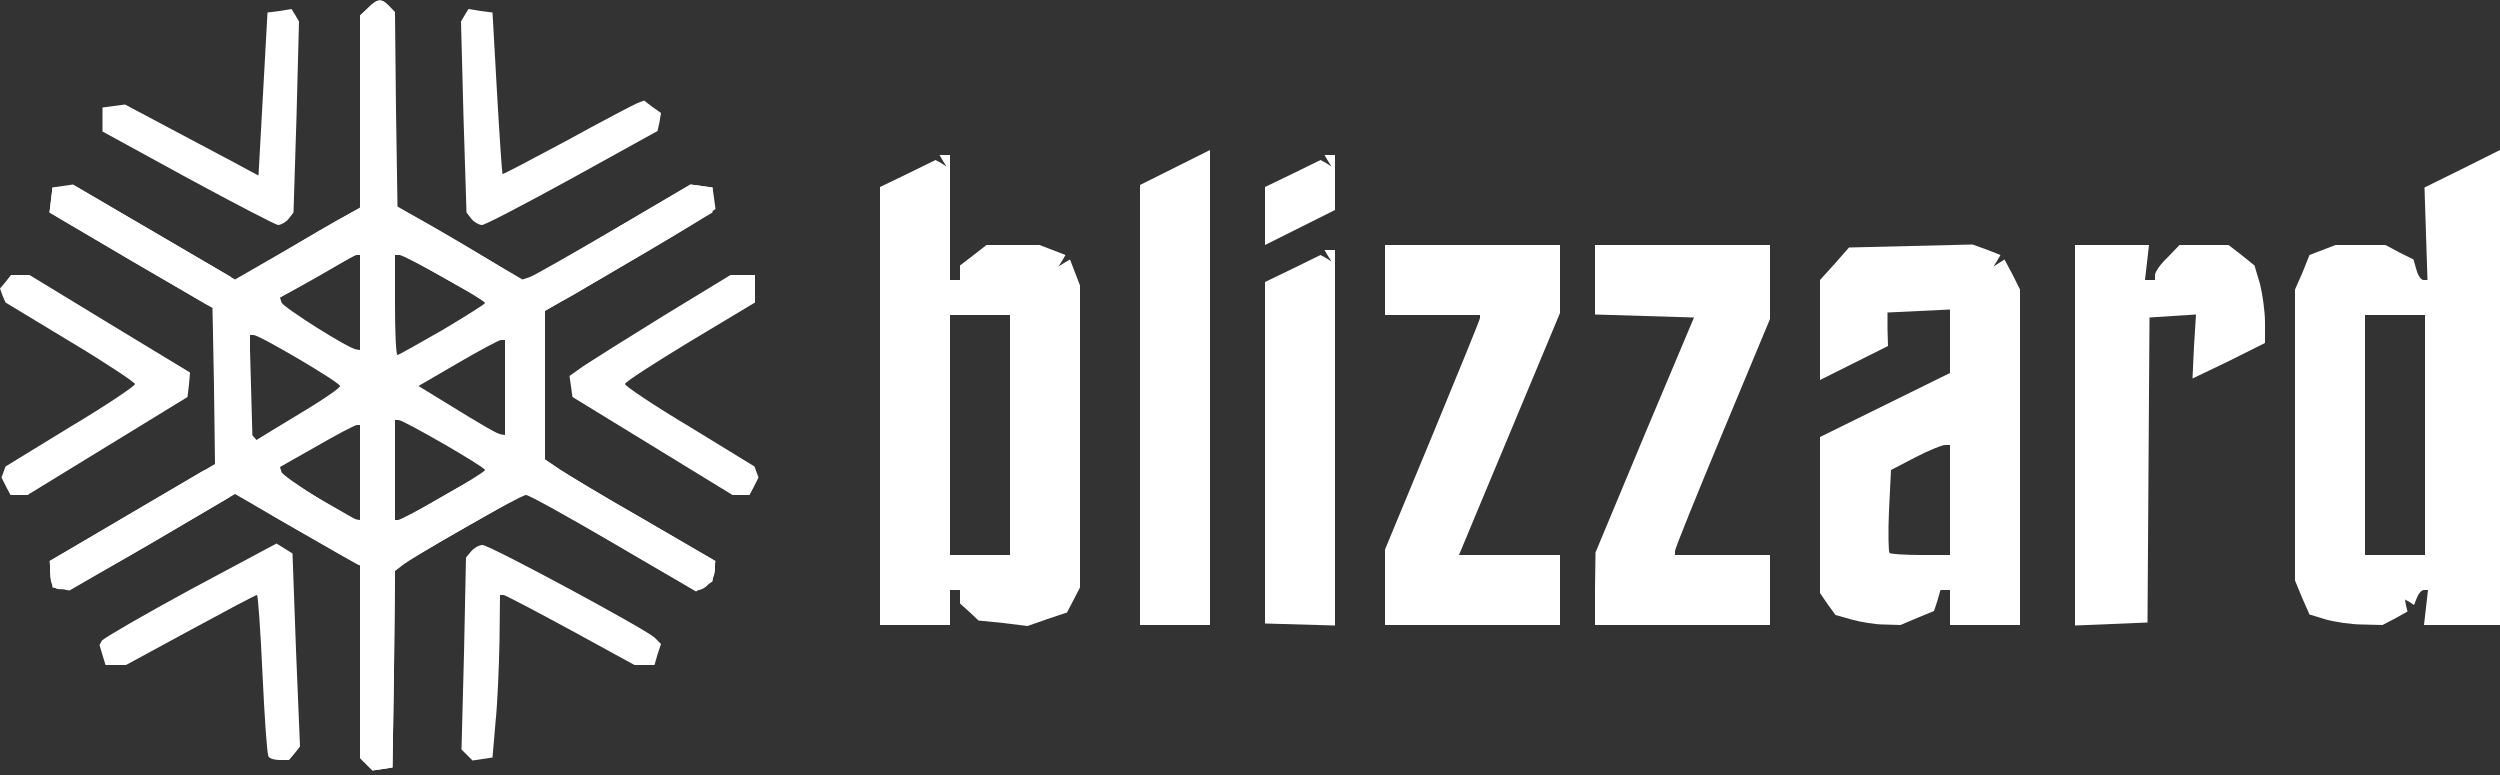
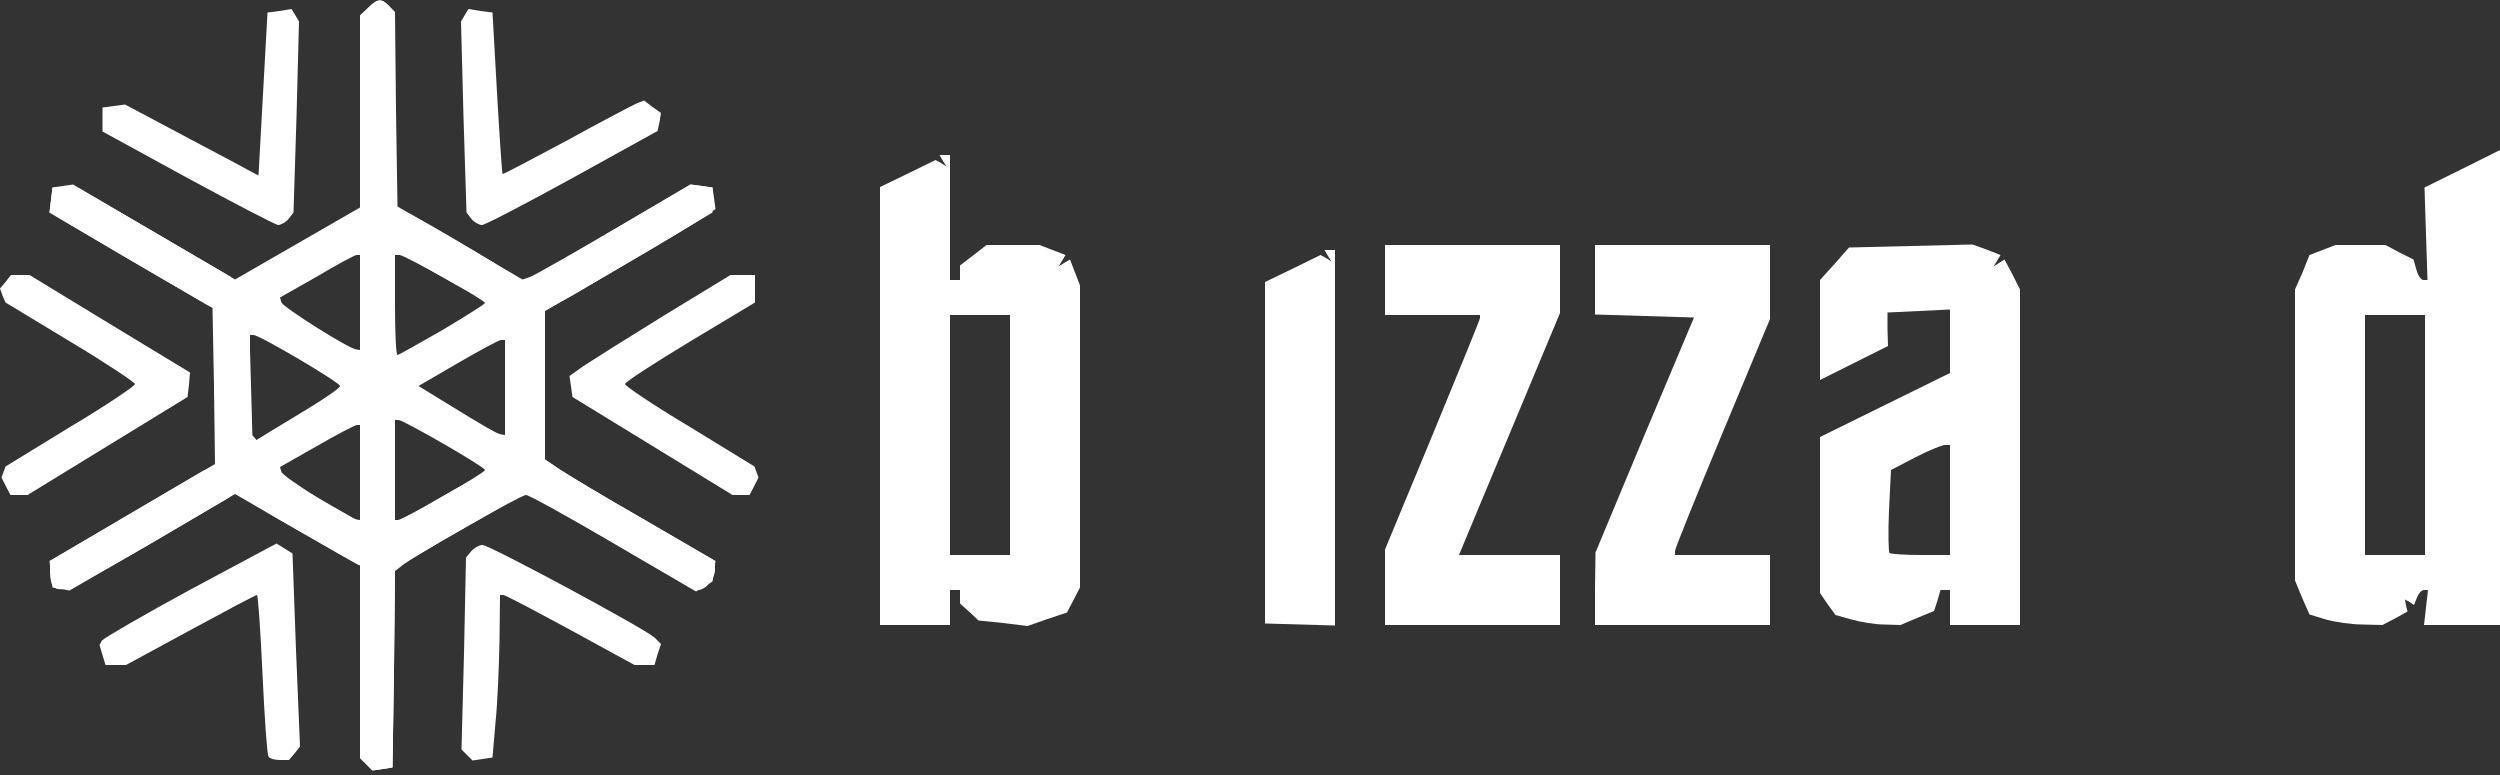
<svg xmlns="http://www.w3.org/2000/svg" version="1.0" width="500px" height="155px" viewBox="0 0 500 155" preserveAspectRatio="xMidYMid meet">
  <rect x="0" y="0" width="500" height="155" fill="#333333" stroke="none" />
  <g fill="#ffffff">
    <path d="M176 81.2 l0 -43.8 5.6 -2.7 5.5 -2.7 1.1 0.6 1.1 0.7 -0.7 -1.1 -0.7 -1.2 1 0 1.1 0 0 12.5 0 12.5 1 0 1 0 0 -1.4 0 -1.5 2.6 -2 2.7 -2.1 5.3 0 5.3 0 2.6 1 2.6 1 -0.7 1.2 -0.7 1.1 1.1 -0.7 1.2 -0.7 1 2.6 1 2.6 0 30.2 0 30.2 -1.3 2.5 -1.3 2.5 -3.9 1.3 -4 1.4 -4.9 -0.6 -4.9 -0.5 -1.8 -1.7 -1.9 -1.7 0 -1.4 0 -1.3 -1 0 -1 0 0 3.5 0 3.5 -7 0 -7 0 0 -43.8z m26 5.8 l0 -24 -6 0 -6 0 0 24 0 24 6 0 6 0 0 -24z" />
-     <path d="M228 81 l0 -44 7 -3.5 7 -3.5 0 47.5 0 47.5 -7 0 -7 0 0 -44z" />
    <path d="M253 90.6 l0 -34.2 5.6 -2.7 5.5 -2.7 1.1 0.6 1.1 0.7 -0.7 -1.1 -0.7 -1.2 1 0 1.1 0 0 37.6 0 37.5 -7 -0.2 -7 -0.2 0 -34.1z" />
    <path d="M277 117.4 l0 -7.5 9.5 -22.9 c5.2 -12.6 9.5 -23.1 9.5 -23.4 l0 -0.6 -9.5 0 -9.5 0 0 -7 0 -7 17.5 0 17.5 0 0 6.8 0 6.8 -9.6 23 c-5.3 12.6 -9.8 23.5 -10.1 24.2 l-0.5 1.2 10.1 0 10.1 0 0 7 0 7 -17.5 0 -17.5 0 0 -7.6z" />
    <path d="M319 117.8 l0.1 -7.3 9.8 -23.5 9.9 -23.5 -9.9 -0.3 -9.9 -0.3 0 -6.9 0 -7 17.5 0 17.5 0 0 7.4 0 7.4 -9.5 22.8 c-5.2 12.5 -9.5 23.1 -9.5 23.6 l0 0.8 9.5 0 9.5 0 0 7 0 7 -17.5 0 -17.5 0 0 -7.2z" />
-     <path d="M370.3 123.9 l-3.2 -0.9 -1.6 -2.2 -1.5 -2.2 0 -15.6 0 -15.6 13 -6.4 13 -6.4 0 -6.4 0 -6.3 -6.2 0.3 -6.3 0.3 0 3.3 0.1 3.4 -6.8 3.4 -6.8 3.4 0 -10 0 -10 2.9 -3.2 2.9 -3.3 12.4 -0.3 12.3 -0.3 2.8 1 2.8 1.1 -0.7 1.2 -0.7 1.1 1.1 -0.7 1.1 -0.7 1.6 3 1.5 3 0 33.6 0 33.5 -7 0 -7 0 0 -3.5 0 -3.5 -0.9 0 -1 0 -0.6 2.1 -0.7 2.1 -3.4 1.4 -3.3 1.4 -3.3 -0.1 c-1.8 0 -4.7 -0.5 -6.5 -1z m19.7 -23.9 l0 -11 -1 0 c-0.6 0 -3.3 1.1 -6 2.5 l-4.8 2.5 -0.4 8.1 c-0.2 4.4 -0.1 8.3 0.1 8.5 0.2 0.2 3.1 0.4 6.3 0.4 l5.8 0 0 -11z" />
-     <path d="M415 87 l0 -38 7.4 0 7.4 0 -0.4 3.5 -0.4 3.5 1 0 1 0 0 -1 c0 -0.6 1.1 -2.2 2.5 -3.5 l2.4 -2.5 4.9 0 4.9 0 2.6 2 2.6 2.1 1.1 3.7 c0.5 2 1 5.5 1 7.7 l0 4.1 -7.2 3.6 -7.3 3.5 0.3 -6.4 0.4 -6.4 -4.7 0.3 -4.6 0.3 -0.2 30.5 -0.2 30.5 -7.2 0.3 -7.3 0.3 0 -38.1z" />
+     <path d="M370.3 123.9 l-3.2 -0.9 -1.6 -2.2 -1.5 -2.2 0 -15.6 0 -15.6 13 -6.4 13 -6.4 0 -6.4 0 -6.3 -6.2 0.3 -6.3 0.3 0 3.3 0.1 3.4 -6.8 3.4 -6.8 3.4 0 -10 0 -10 2.9 -3.2 2.9 -3.3 12.4 -0.3 12.3 -0.3 2.8 1 2.8 1.1 -0.7 1.2 -0.7 1.1 1.1 -0.7 1.1 -0.7 1.6 3 1.5 3 0 33.6 0 33.5 -7 0 -7 0 0 -3.5 0 -3.5 -0.9 0 -1 0 -0.6 2.1 -0.7 2.1 -3.4 1.4 -3.3 1.4 -3.3 -0.1 c-1.8 0 -4.7 -0.5 -6.5 -1m19.7 -23.9 l0 -11 -1 0 c-0.6 0 -3.3 1.1 -6 2.5 l-4.8 2.5 -0.4 8.1 c-0.2 4.4 -0.1 8.3 0.1 8.5 0.2 0.2 3.1 0.4 6.3 0.4 l5.8 0 0 -11z" />
    <path d="M465.2 123.9 l-3.3 -1 -1.5 -3.4 -1.4 -3.4 0 -29.1 0 -29.1 1.5 -3.4 1.4 -3.5 2.6 -1 2.6 -1 5 0 5 0 2.8 1.5 2.8 1.4 0.6 2.1 c0.3 1.1 0.9 2 1.4 2 l0.8 0 -0.3 -9.2 -0.3 -9.3 7.5 -3.7 7.6 -3.8 0 47.5 0 47.5 -7.6 0 -7.6 0 0.4 -3.5 0.4 -3.5 -0.8 0 c-0.5 0 -1.1 0.7 -1.4 1.5 l-0.6 1.5 -0.9 -0.6 -0.9 -0.5 0.2 1.2 0.3 1.2 -2.5 1.4 -2.5 1.3 -4 -0.1 c-2.2 0 -5.5 -0.5 -7.3 -1z m19.8 -36.9 l0 -24 -6 0 -6 0 0 24 0 24 6 0 6 0 0 -24z" />
-     <path d="M253 43.2 l0 -5.8 5.6 -2.7 5.5 -2.7 1.1 0.6 1.1 0.7 -0.7 -1.1 -0.7 -1.2 1 0 1.1 0 0 5.5 0 5.5 -7 3.5 -7 3.5 0 -5.8z" />
  </g>
  <g fill="#ffffff">
    <path d="M73.2 152.8 l-1.2 -1.2 0 -19.2 0 -19.3 -12.5 -7.1 -12.5 -7.2 -16.5 9.7 -16.6 9.6 -1.7 -0.3 -1.7 -0.3 -0.3 -2.6 -0.3 -2.7 16.6 -9.7 16.5 -9.7 -0.2 -15.6 -0.3 -15.6 -16.3 -9.5 -16.3 -9.6 0.3 -2.5 0.3 -2.5 2 -0.3 2.1 -0.3 16.2 9.5 16.2 9.5 12.5 -7.2 12.5 -7.2 0 -19.2 0 -19.2 1.6 -1.5 c1.9 -1.9 2.8 -2 4.3 -0.3 l1.1 1.4 0.2 19.3 0.3 19.3 12.5 7.3 12.5 7.3 1.5 -0.5 c0.8 -0.3 8.4 -4.6 16.8 -9.5 l15.3 -9 2.2 0.3 2.2 0.3 0.3 2.1 0.3 2.2 -2.8 1.9 c-1.5 1.1 -9.2 5.7 -17 10.2 l-14.3 8.3 0 14.9 0 14.8 2.8 1.9 c1.5 1 9.1 5.6 17 10.1 l14.3 8.3 -0.3 2.1 -0.3 2 -1.6 1 -1.7 1 -16.4 -9.6 c-9.1 -5.3 -17 -9.7 -17.6 -9.7 -1.1 0 -22.5 12.2 -24.9 14.2 l-1.3 1 -0.2 19.7 -0.3 19.6 -2 0.3 -2 0.3 -1.3 -1.3z m-1.2 -58.3 l0 -9.5 -0.6 0 c-0.4 0 -4 1.9 -8 4.2 l-7.4 4.2 0.3 1 c0.3 1 13.5 9.3 15 9.5 l0.7 0.1 0 -9.5z m16.6 4.8 c4.6 -2.7 8.4 -5 8.4 -5.3 0 -0.6 -16.3 -10 -17.3 -10 l-0.7 0 0 10 0 10 0.6 0 c0.4 0 4.4 -2.1 9 -4.7z m-26.8 -17.7 c3.4 -2.1 6.2 -4 6.2 -4.4 0 -0.7 -16.1 -10.2 -17.3 -10.2 l-0.7 0 0 9.8 0 9.9 0.7 0.6 0.6 0.7 2.1 -1.3 c1.2 -0.7 4.9 -3 8.4 -5.1z m39.2 -4.1 l0 -9.5 -0.8 0 c-0.4 0 -4.3 2.1 -8.6 4.6 l-7.9 4.6 4.4 2.7 c9.4 5.8 11.4 6.9 12.2 7 l0.7 0.1 0 -9.5z m-12.5 -11.5 c4.7 -2.8 8.5 -5.2 8.5 -5.4 0 -0.6 -16.1 -9.6 -17.1 -9.6 l-0.9 0 0 10 c0 5.5 0.2 10 0.5 10 0.2 0 4.3 -2.3 9 -5z m-16.5 -5.5 l0 -9.5 -0.7 0 c-0.3 0 -3.9 1.9 -7.9 4.3 l-7.4 4.2 0.3 1 c0.4 1 13.5 9.3 15 9.4 l0.7 0.1 0 -9.5z" />
    <path d="M53.7 151.3 c-0.3 -0.5 -0.8 -7.9 -1.2 -16.5 -0.4 -8.7 -0.9 -15.8 -1.1 -15.8 -0.3 0 -6.3 3.2 -13.3 7 l-12.9 7 -2 0 -2.1 0 -0.6 -2 -0.6 -2 0.5 -0.9 c0.4 -0.5 8.3 -5.1 17.7 -10.2 l17.2 -9.2 1.6 1 1.6 1 0.7 19.3 0.8 19.3 -1.1 1.4 -1.1 1.3 -1.9 0 c-1 0 -2 -0.3 -2.2 -0.7z" />
    <path d="M93.4 151 l-1.1 -1.1 0.5 -19.2 0.4 -19.2 1 -1.2 c0.6 -0.7 1.6 -1.3 2.3 -1.3 1.4 0 32.4 16.7 34.4 18.5 l1.3 1.3 -0.7 2.1 -0.6 2.1 -2 0 -2 0 -12.8 -7 c-7 -3.8 -13.1 -7 -13.4 -7 l-0.7 0 -0.1 9.3 c-0.1 5 -0.4 12.4 -0.8 16.2 l-0.6 7 -2 0.3 -2 0.3 -1.1 -1.1z" />
    <path d="M1.2 97.3 l-0.9 -1.8 0.4 -1.1 0.4 -1.1 12.9 -7.9 c7.2 -4.3 13 -8.2 13 -8.6 0 -0.3 -5.8 -4.2 -13 -8.5 l-12.9 -7.8 -0.6 -1.4 -0.5 -1.4 1.1 -1.3 1.1 -1.4 1.9 0 1.8 0 16.1 9.8 16 9.7 -0.2 2.4 -0.3 2.5 -16 9.8 -16 9.8 -1.7 0 -1.7 0 -0.9 -1.7z" />
    <path d="M130.5 89.2 l-16 -9.8 -0.3 -2.1 -0.3 -2.1 2.8 -2 c1.5 -1 8.8 -5.6 16.1 -10.1 l13.3 -8.1 2.5 0 2.4 0 0 2.8 0 2.7 -13 7.8 c-7.1 4.3 -13 8.1 -13 8.5 0 0.4 5.8 4.3 13 8.6 l12.9 7.9 0.4 1.1 0.4 1.1 -0.9 1.8 -0.9 1.7 -1.7 0 -1.7 0 -16 -9.8z" />
    <path d="M37.5 35.6 l-17 -9.3 0 -2.4 0 -2.4 2.3 -0.3 2.2 -0.3 12.8 6.8 c7 3.7 13 6.9 13.3 7.1 l0.6 0.3 0.9 -16.3 0.9 -16.3 2.4 -0.3 2.4 -0.4 0.8 1.3 0.7 1.2 -0.5 19.1 -0.6 19.1 -1 1.3 c-0.5 0.6 -1.5 1.2 -2.1 1.2 -0.6 -0.1 -8.7 -4.3 -18.1 -9.4z" />
    <path d="M94.3 43.8 l-1 -1.3 -0.6 -19.1 -0.5 -19.1 0.7 -1.2 0.8 -1.3 2.4 0.4 2.4 0.3 0.9 16 c0.5 8.8 1 16.1 1.1 16.3 0.1 0.1 5.8 -2.9 12.7 -6.6 6.9 -3.8 13.2 -7.1 14.1 -7.5 l1.5 -0.6 1.7 1.3 1.7 1.2 -0.3 1.8 -0.4 1.8 -17 9.4 c-9.3 5.1 -17.5 9.4 -18.1 9.4 -0.6 0 -1.6 -0.6 -2.1 -1.2z" />
  </g>
  <g fill="#ffffff">
    <path d="M73.2 152.8 l-1.2 -1.2 0 -18.8 0 -18.9 2.1 1.1 2 1.1 1.5 -1.2 1.4 -1.2 -0.2 19.9 -0.3 19.9 -2 0.3 -2 0.3 -1.3 -1.3z" />
    <path d="M10.7 117.3 c-0.4 -0.3 -0.7 -1.6 -0.7 -2.9 l0 -2.2 15.4 -9.1 15.5 -9.1 2.6 2.6 c1.4 1.4 2.5 2.7 2.3 2.9 -0.2 0.1 -7.3 4.3 -16 9.4 -15 8.7 -17.7 9.9 -19.1 8.4z" />
    <path d="M122.2 108.3 l-16.4 -9.6 1.6 -0.9 1.6 -0.9 0 -2.4 0 -2.5 -4 -2.5 -4 -2.5 0 -9.8 0 -9.8 4 -2.3 4 -2.2 0 14.5 0 14.5 2.8 1.9 c1.5 1 9.1 5.6 17 10.1 l14.2 8.3 0 1.7 c0 1.9 -1.9 4.1 -3.4 4.1 -0.6 0 -8.5 -4.4 -17.4 -9.7z" />
    <path d="M59.8 106.2 c-6.5 -3.7 -11.8 -6.9 -11.8 -7.2 0 -0.3 1.8 -1.5 4 -2.7 l3.9 -2.3 0.5 0.9 c0.3 0.5 3.9 2.8 8.1 5.2 l7.5 4.3 0 4.3 c0 2.4 -0.1 4.3 -0.2 4.3 -0.2 0 -5.6 -3.1 -12 -6.8z" />
    <path d="M80 108.6 l0 -4.4 7.9 -4.6 c4.3 -2.5 8.3 -4.6 8.7 -4.8 0.5 -0.1 2.6 0.7 4.7 1.8 l3.8 2 -7.3 4.2 c-4 2.3 -9.7 5.5 -12.5 7.2 l-5.3 3 0 -4.4z" />
    <path d="M43 77.6 l0 -14.6 0.6 0 c0.3 0 1.9 0.8 3.4 1.7 l2.9 1.7 0.3 10.7 0.3 10.8 -3.7 2.1 -3.8 2.1 0 -14.5z" />
    <path d="M109 60.2 l0 -2 -1.5 -1.2 -1.5 -1.2 16.1 -9.5 16 -9.4 2.2 0.3 2.2 0.3 0 2.5 0 2.5 -11 6.5 c-6 3.6 -13.6 8.1 -16.7 9.9 l-5.8 3.2 0 -1.9z" />
    <path d="M25.7 51.8 l-15.8 -9.3 0.3 -2.5 0.3 -2.5 2.5 0 2.5 0 15.3 8.9 15.4 9 -2 1.5 c-1.1 0.9 -2.1 2.2 -2.3 2.9 l-0.4 1.2 -15.8 -9.2z" />
-     <path d="M51.7 58.1 c-1.6 -1 -2.9 -2.2 -2.8 -2.6 0 -0.6 21.5 -13.5 22.6 -13.5 0.3 0 0.5 1.9 0.5 4.3 l-0.1 4.2 -8.3 4.8 c-4.6 2.6 -8.5 4.7 -8.7 4.7 -0.2 0 -1.7 -0.9 -3.2 -1.9z" />
    <path d="M88.3 55.3 l-8.3 -4.7 0 -4.4 0 -4.4 0.8 0.4 c2.7 1.1 23.2 13.3 23.2 13.8 0 0.6 -5.8 4 -6.8 4 -0.4 0 -4.4 -2.1 -8.9 -4.7z" />
    <path d="M72 22.2 l0 -19.1 1.6 -1.5 c1.9 -1.9 2.6 -2 4.2 -0.4 l1.2 1.2 0 18.9 0 18.8 -2 -0.6 -2.1 -0.7 -1.4 1.2 -1.5 1.2 0 -19z" />
  </g>
  <g>
</g>
</svg>